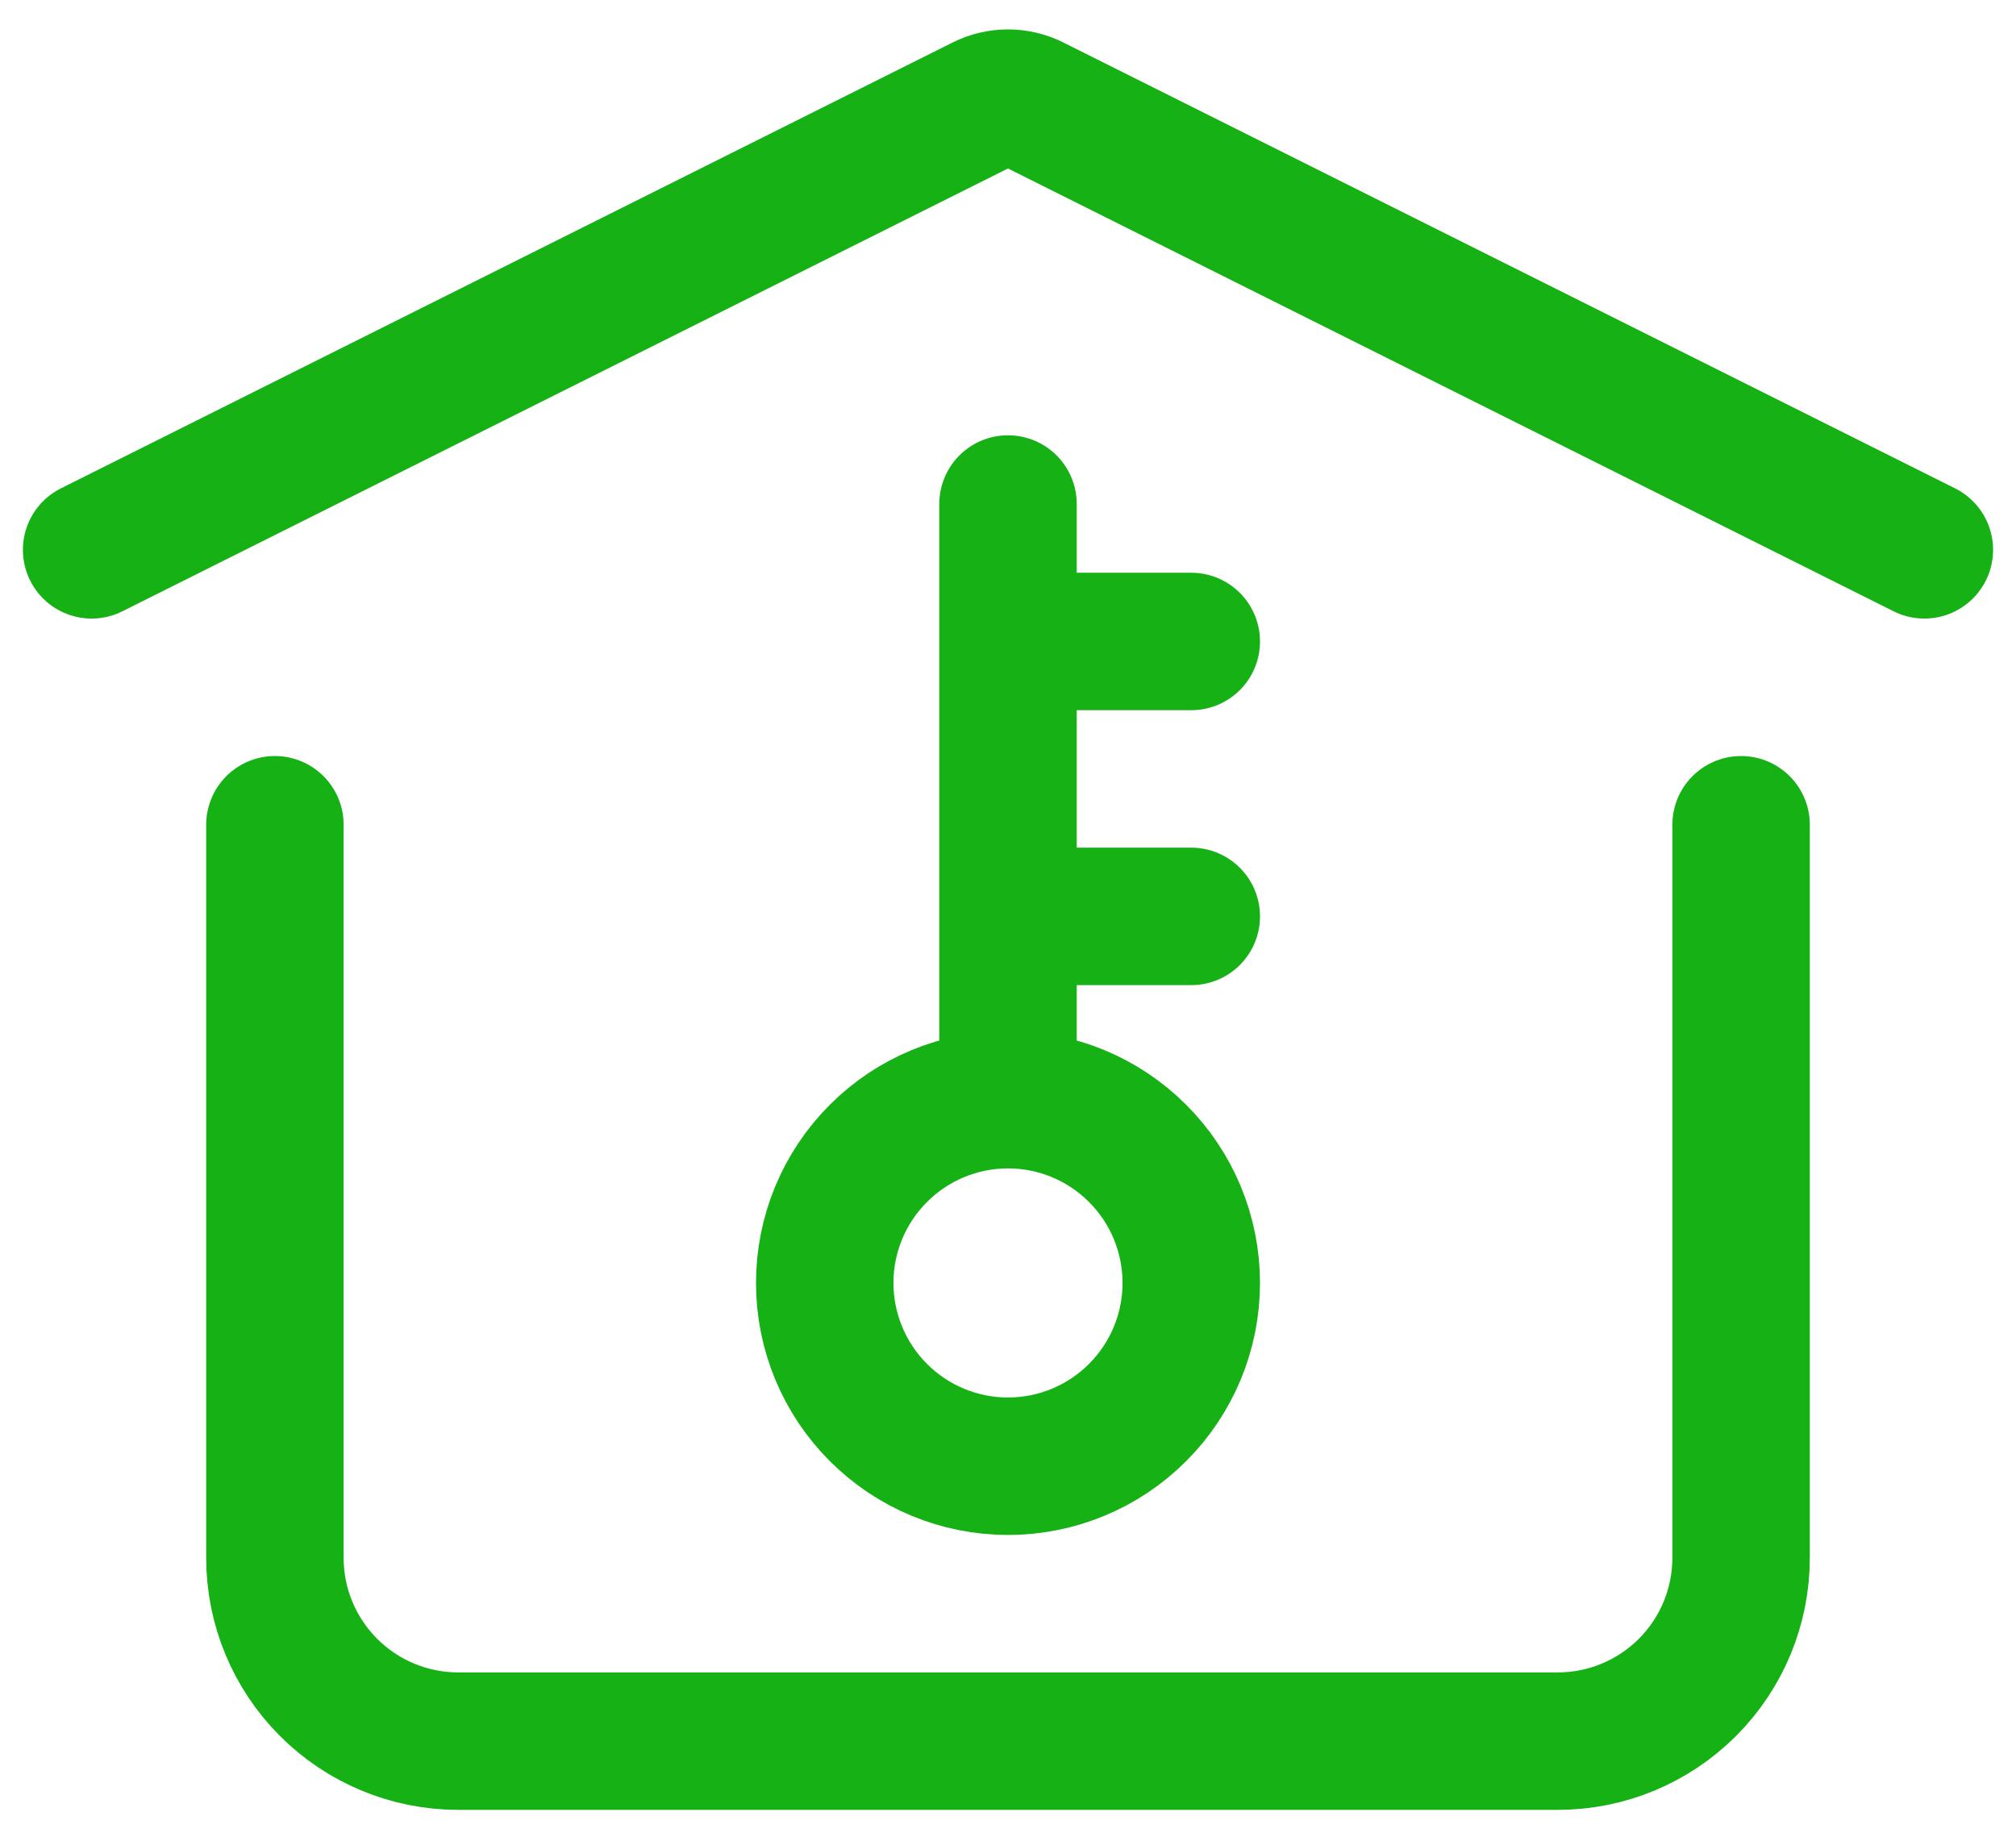
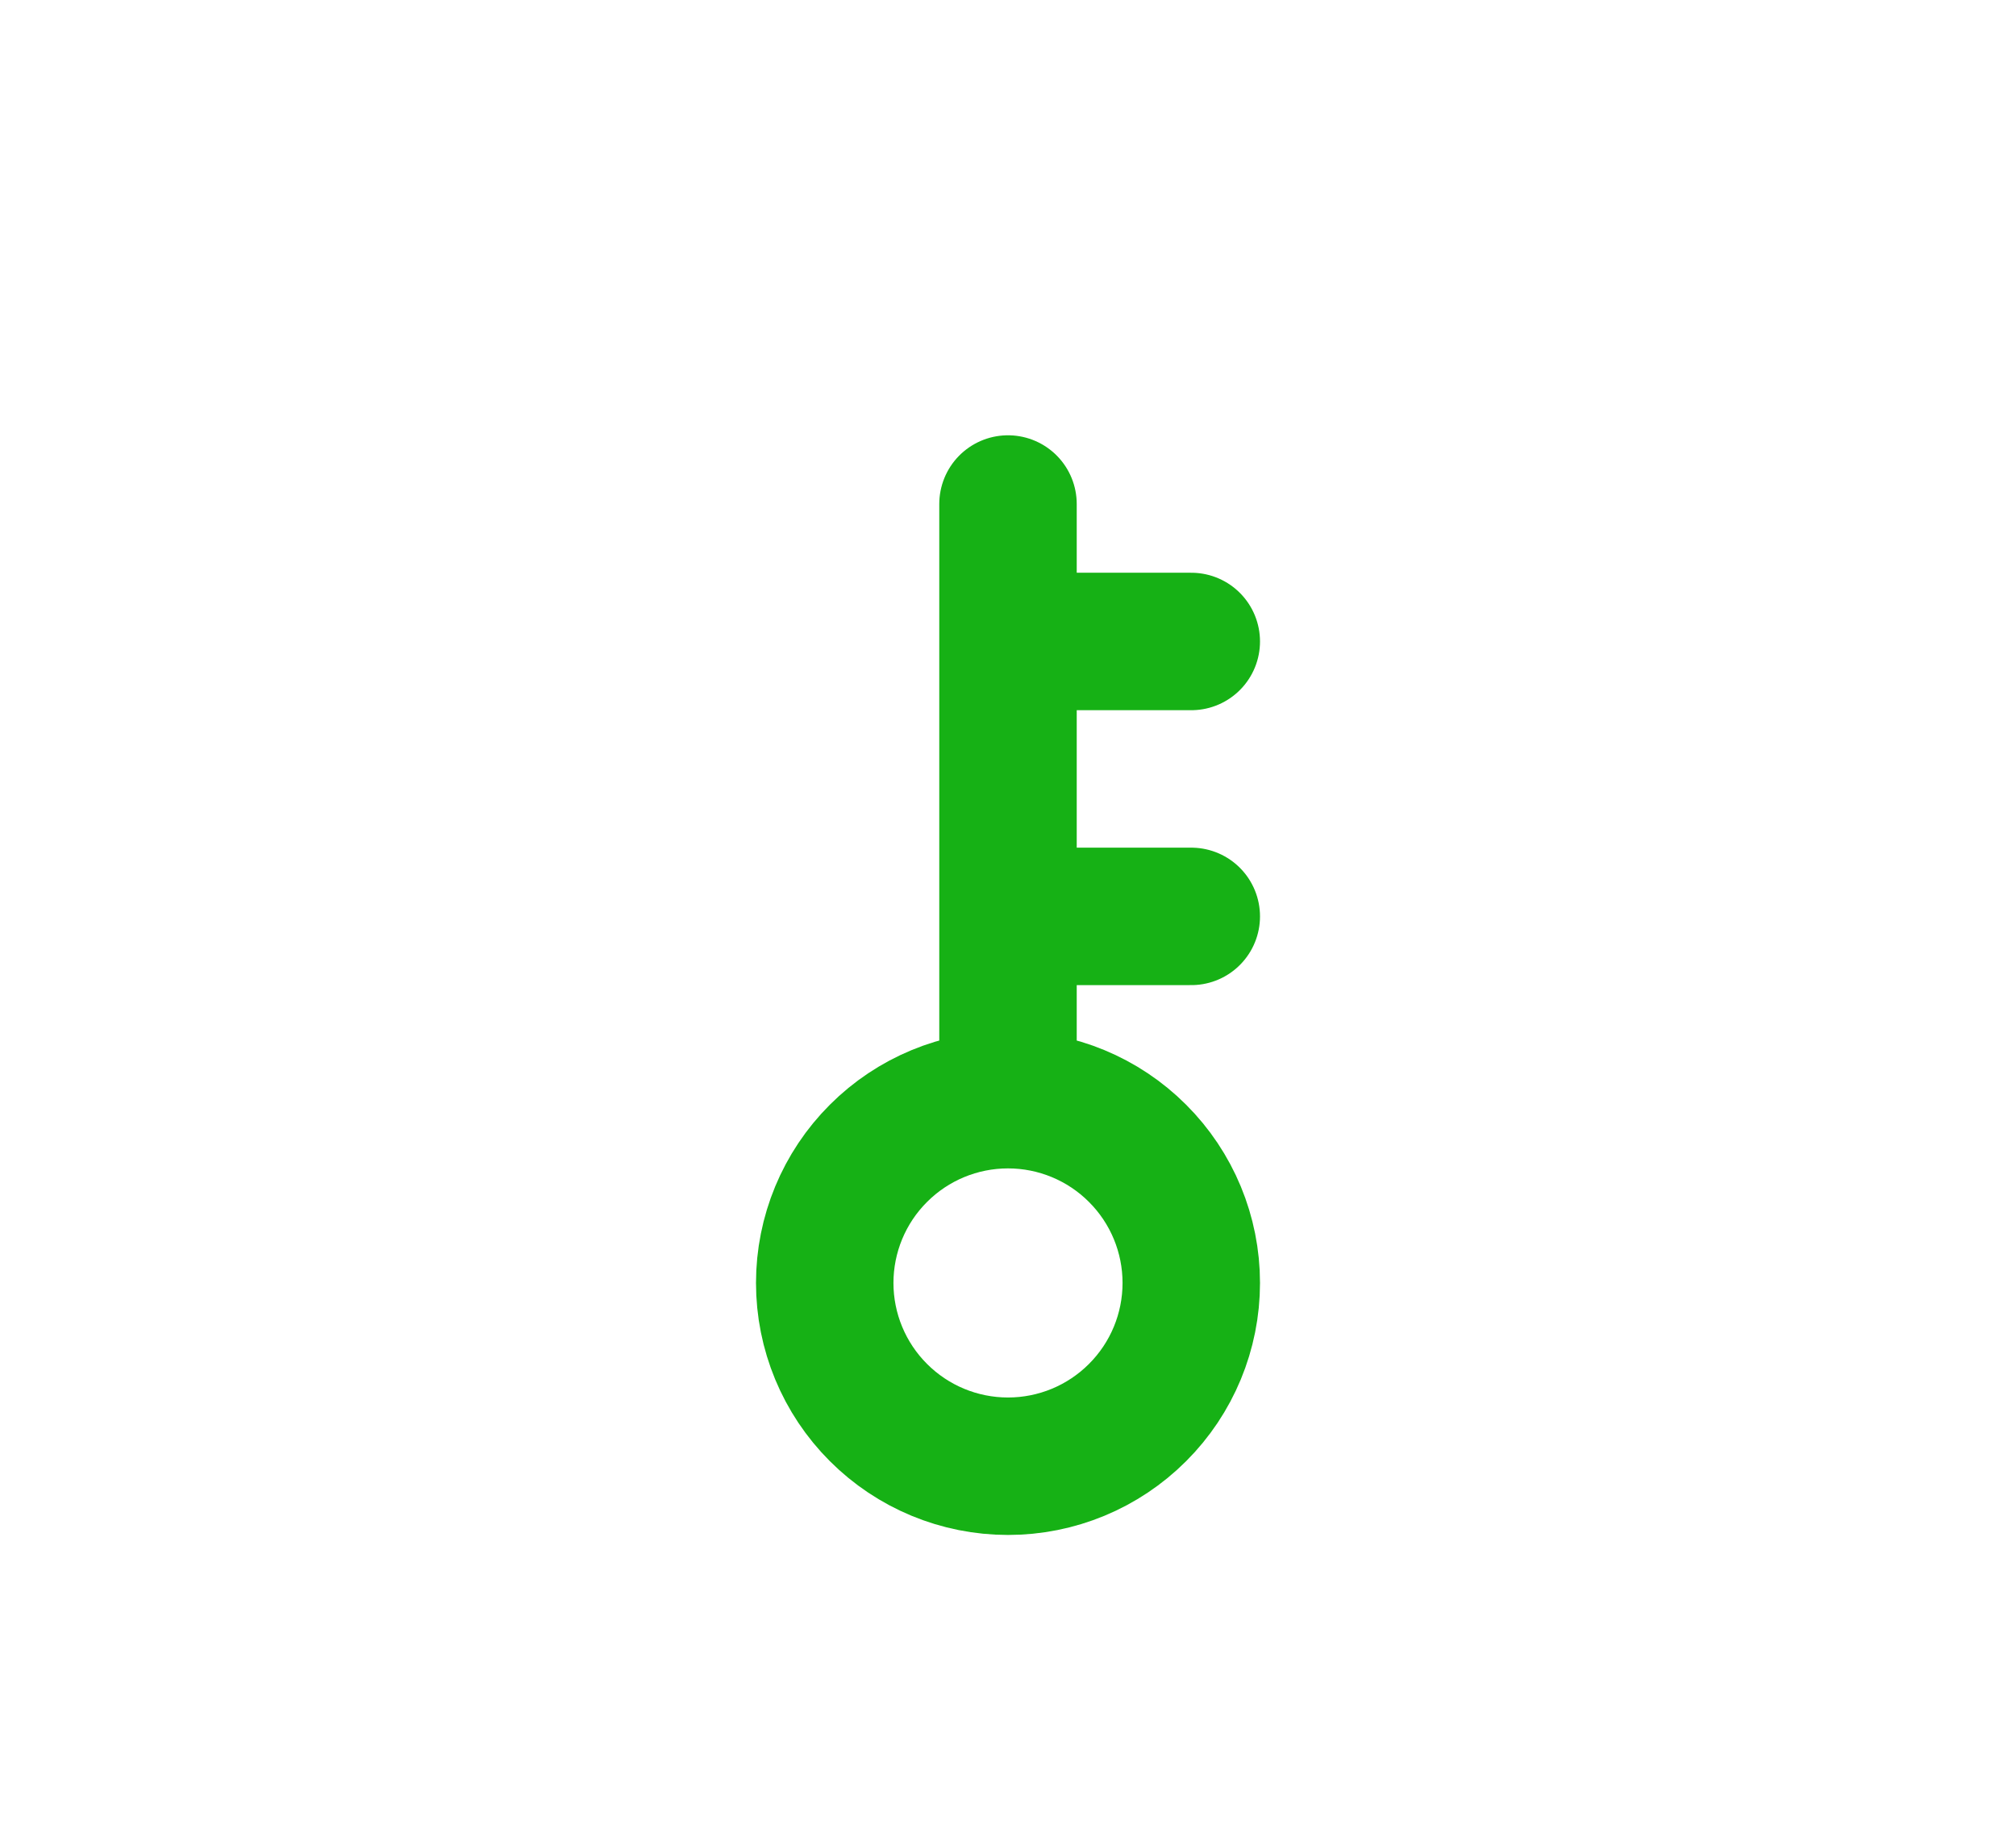
<svg xmlns="http://www.w3.org/2000/svg" width="44" height="40" viewBox="0 0 44 40" fill="none">
-   <path d="M2 12L21.464 2.268C21.631 2.185 21.814 2.142 22 2.142C22.186 2.142 22.369 2.185 22.536 2.268L42 12M38 18V34C38 35.061 37.579 36.078 36.828 36.828C36.078 37.578 35.061 38 34 38H10C8.939 38 7.922 37.578 7.172 36.828C6.421 36.078 6 35.061 6 34V18" stroke="#16B115" stroke-width="3" stroke-linecap="round" stroke-linejoin="round" />
  <path d="M22 24C23.061 24 24.078 24.421 24.828 25.172C25.579 25.922 26 26.939 26 28C26 29.061 25.579 30.078 24.828 30.828C24.078 31.579 23.061 32 22 32C20.939 32 19.922 31.579 19.172 30.828C18.421 30.078 18 29.061 18 28C18 26.939 18.421 25.922 19.172 25.172C19.922 24.421 20.939 24 22 24ZM22 24V11M22 20H26M22 14H26" stroke="#16B115" stroke-width="3" stroke-linecap="round" stroke-linejoin="round" />
</svg>